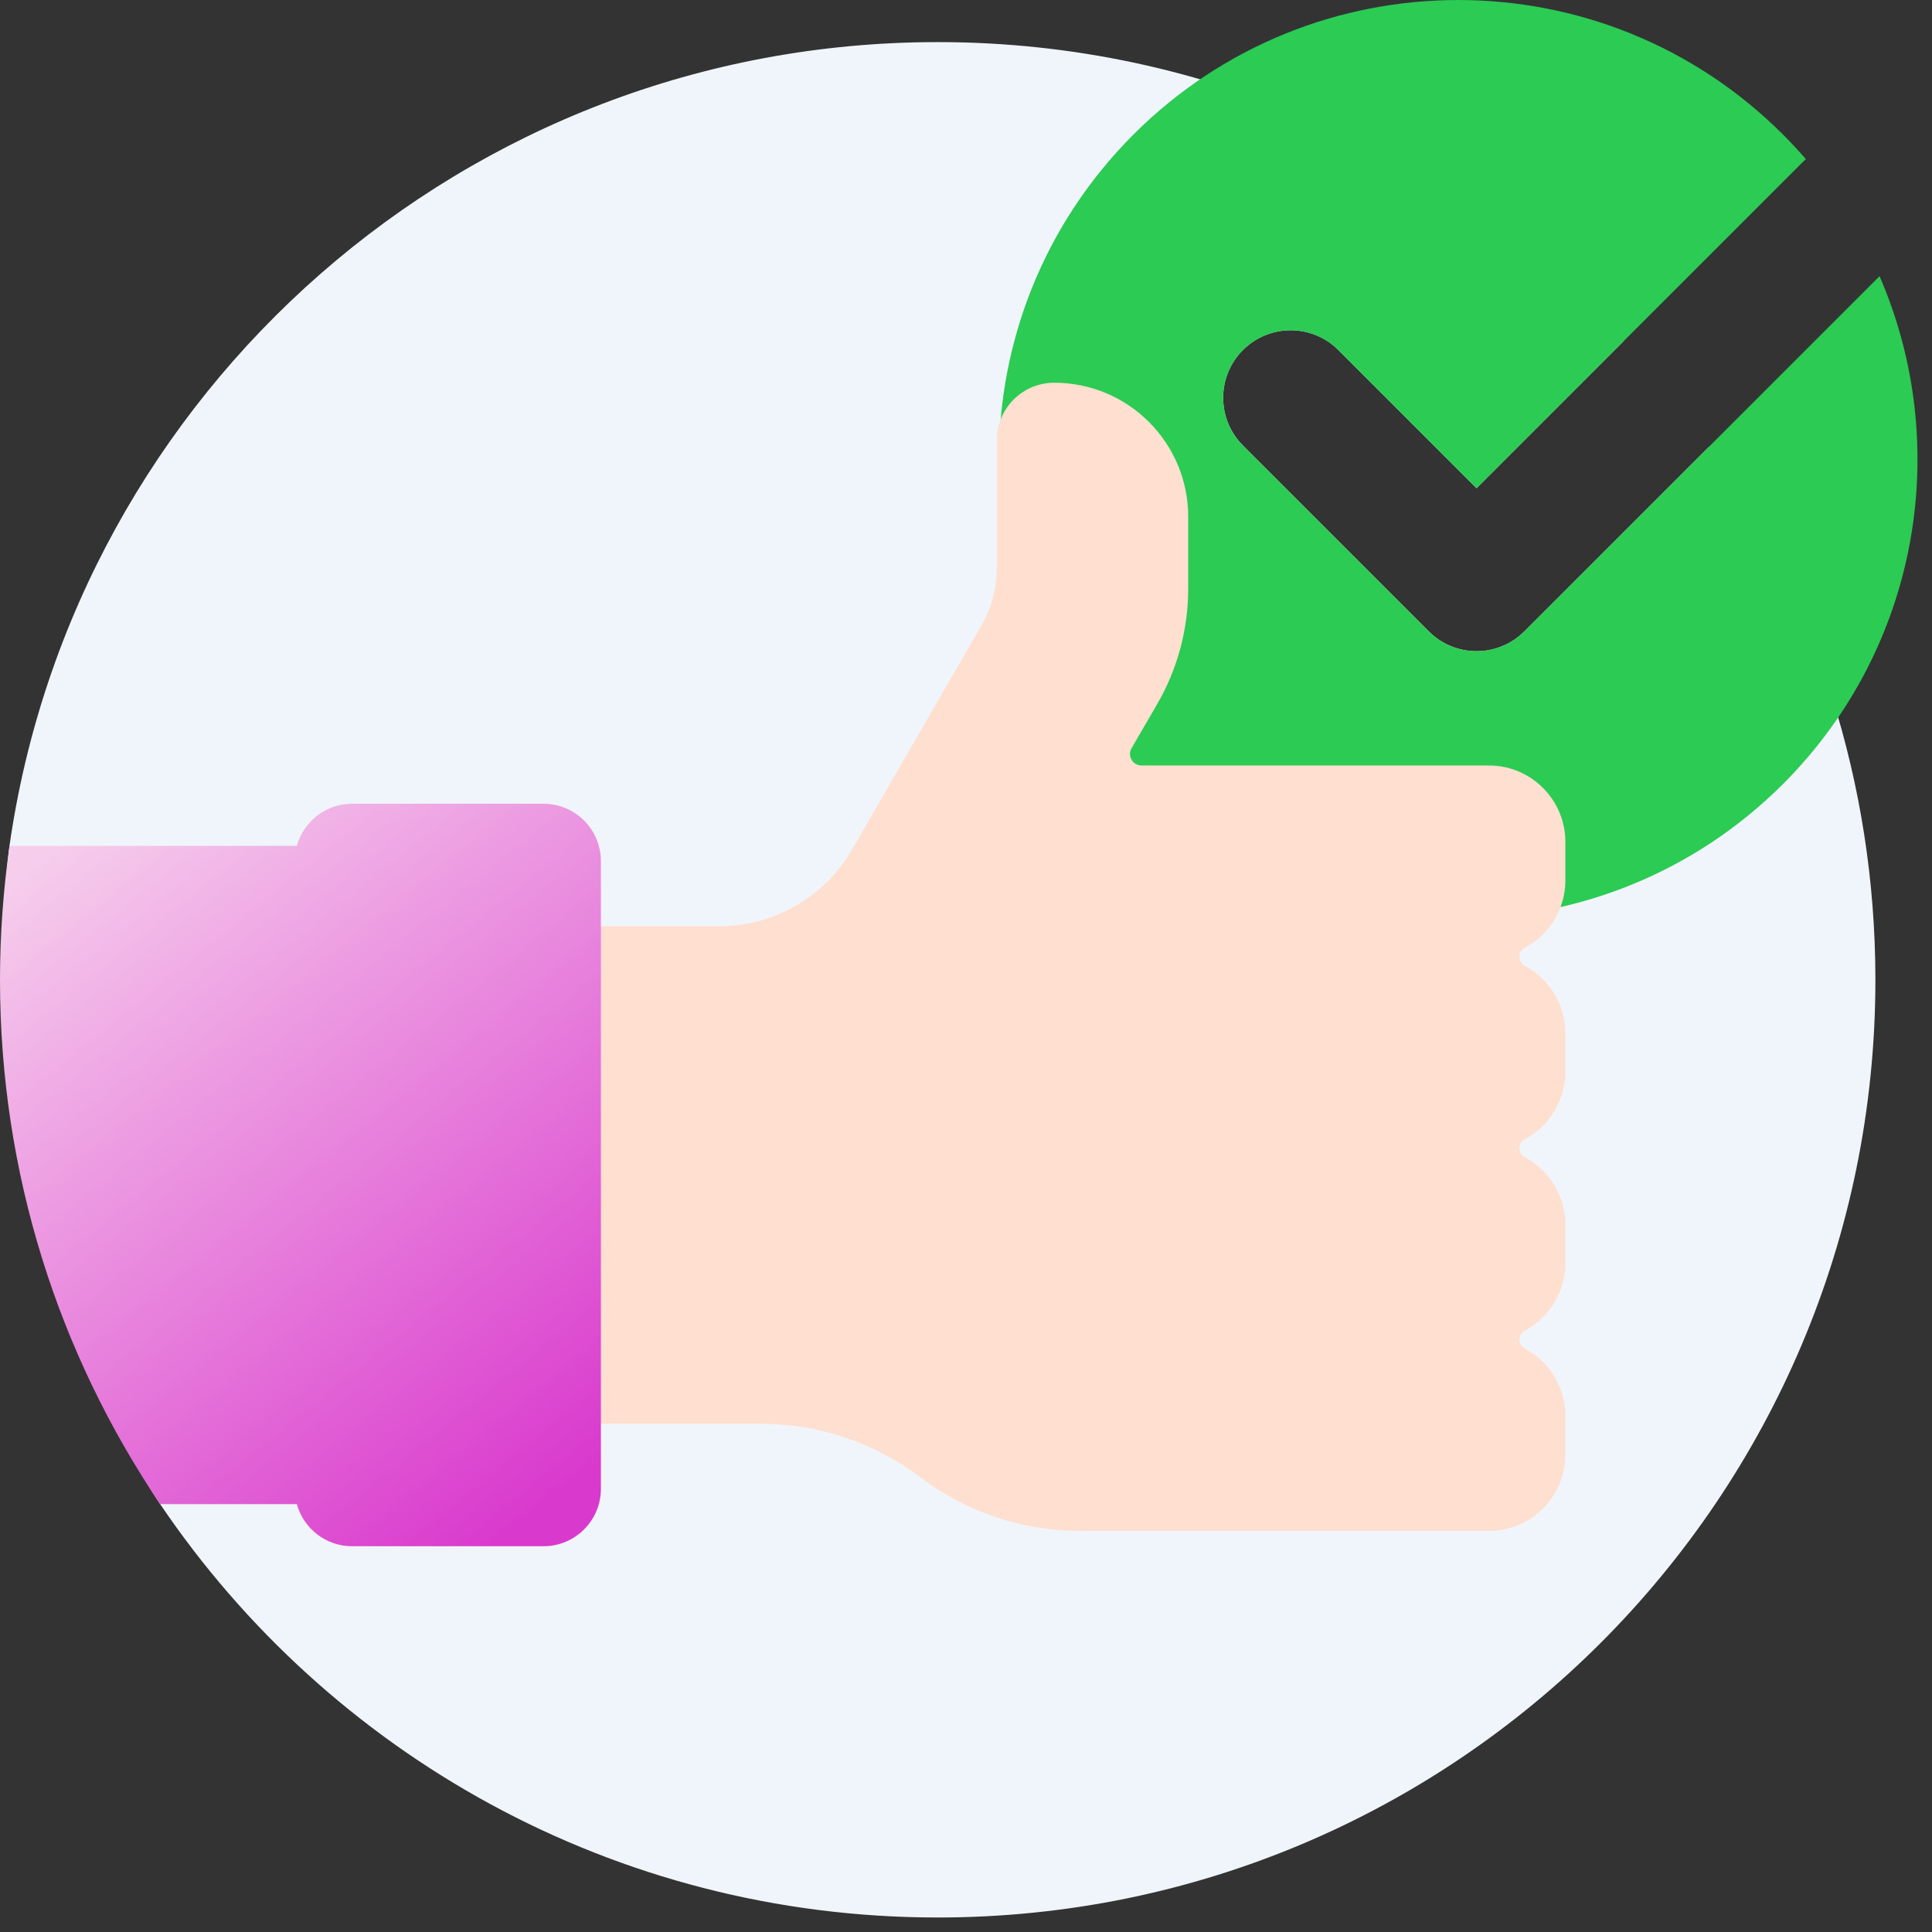
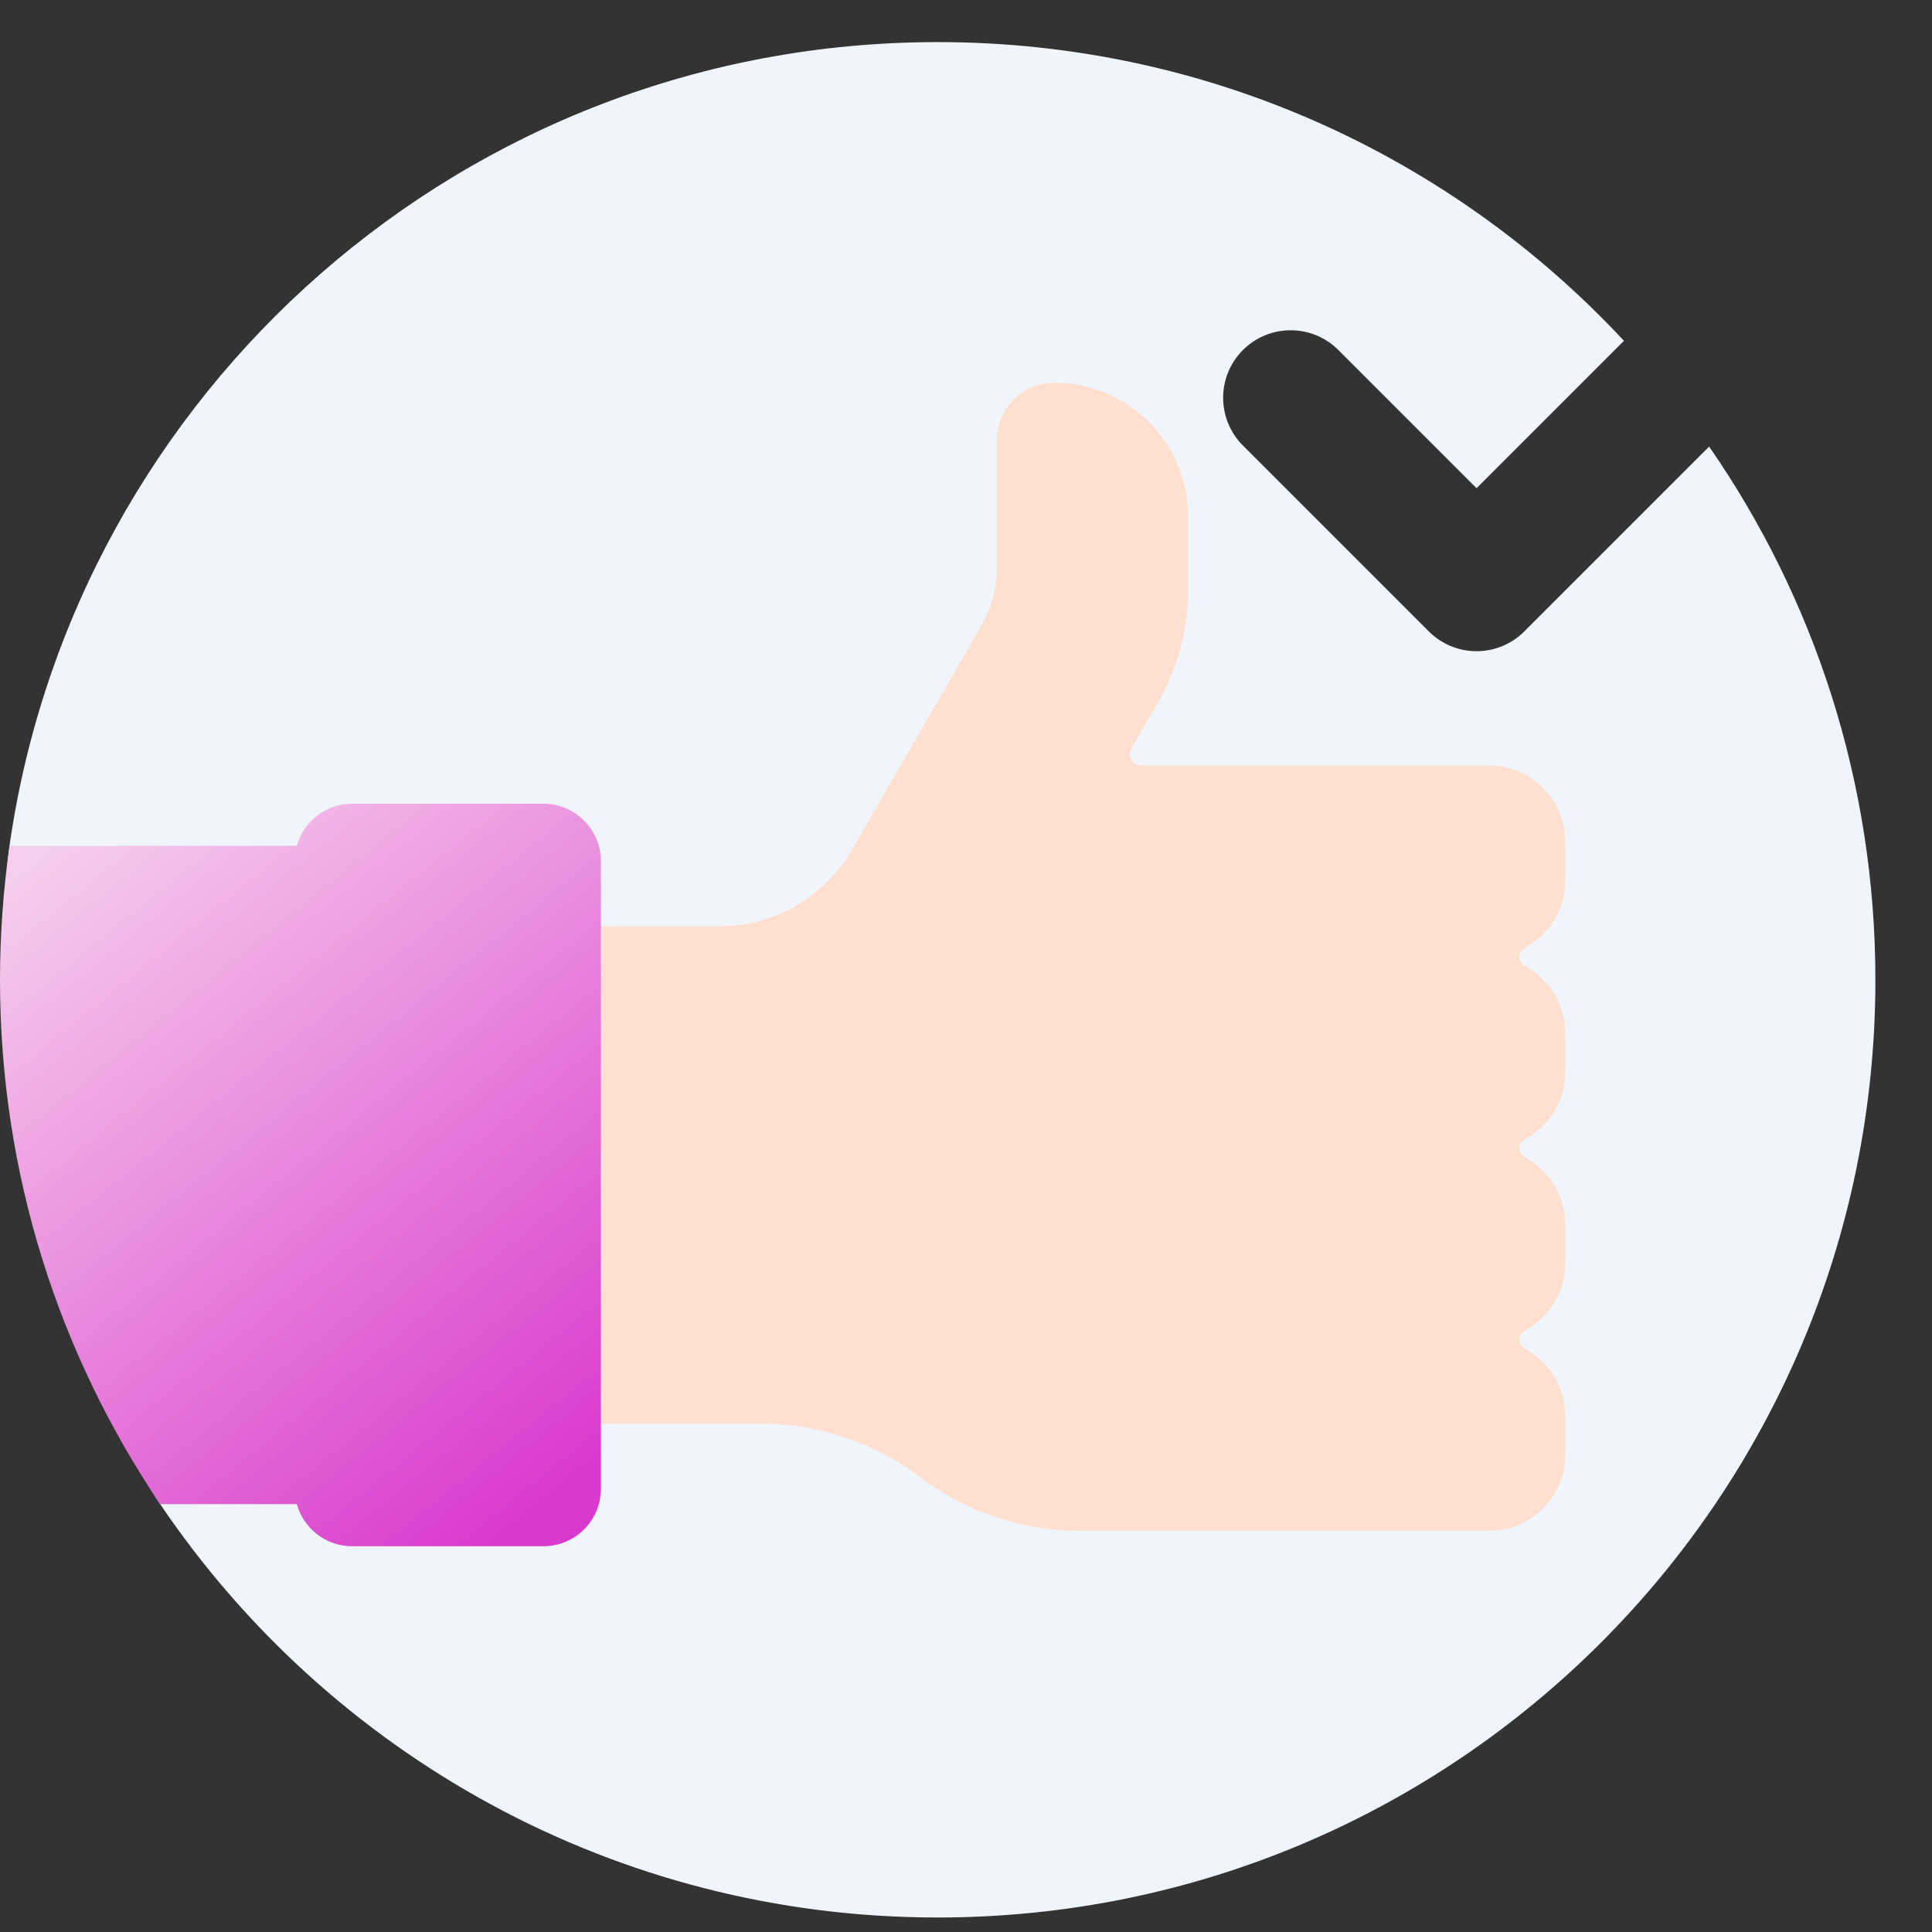
<svg xmlns="http://www.w3.org/2000/svg" width="100px" height="100px" viewBox="0 0 100 100" version="1.1">
  <rect x="0" y="0" width="100" height="100" fill="#333333" stroke="none" />
  <title>Group</title>
  <desc>Created with Sketch.</desc>
  <defs>
    <linearGradient x1="17.255%" y1="0%" x2="82.745%" y2="100%" id="linearGradient-1">
      <stop stop-color="#F6CEEC" offset="0%" />
      <stop stop-color="#D939CD" offset="100%" />
    </linearGradient>
  </defs>
  <g id="Page-1" stroke="none" stroke-width="1" fill="none" fill-rule="evenodd">
    <g id="EDD-Page-of-Appsero_Final-Design" transform="translate(-1320, -4413)" fill-rule="nonzero">
      <g id="Group" transform="translate(1320, 4413)">
        <g id="Group-32">
          <path d="M48.535,2.179 C62.56,2.179 75.196,8.128 84.056,17.64 L76.427,25.27 L69.275,18.118 C67.911,16.753 65.698,16.753 64.333,18.118 C62.969,19.482 62.969,21.695 64.333,23.06 L64.333,23.06 L73.956,32.682 C74.638,33.365 75.533,33.706 76.427,33.706 C77.32,33.706 78.215,33.364 78.898,32.682 L78.898,32.682 L88.465,23.115 C93.891,30.951 97.07,40.461 97.07,50.714 C97.07,77.52 75.34,99.249 48.535,99.249 C31.783,99.249 17.014,90.762 8.291,77.854 C5.754,74.1 2.381,66.512 1.045,59.431 C-0.376,51.902 0.325,44.947 0.491,43.78 C3.856,20.259 24.084,2.179 48.535,2.179 Z" id="Combined-Shape" fill="#F0F5FB" />
-           <path d="M92.287,6.963 C92.701,7.377 93.096,7.802 93.473,8.238 L93.434,8.272 L93.434,8.272 L93.285,8.413 L76.427,25.27 L69.275,18.118 C67.911,16.753 65.698,16.753 64.333,18.118 C62.969,19.482 62.969,21.695 64.333,23.06 L64.333,23.06 L73.956,32.682 C74.638,33.365 75.533,33.706 76.427,33.706 C77.32,33.706 78.215,33.364 78.898,32.682 L78.898,32.682 L97.285,14.295 C101.06,22.987 99.394,33.475 92.287,40.582 C83.002,49.865 67.951,49.865 58.667,40.582 C49.384,31.299 49.384,16.247 58.667,6.963 C67.951,-2.321 83.002,-2.321 92.287,6.963 Z" id="Combined-Shape" fill="#2BCB54" />
          <path d="M78.926,49.058 C78.753,49.151 78.646,49.33 78.646,49.525 C78.646,49.721 78.753,49.901 78.926,49.993 C80.174,50.66 81.024,51.973 81.024,53.488 L81.024,55.469 C81.024,56.982 80.174,58.297 78.926,58.963 C78.753,59.056 78.646,59.235 78.646,59.431 C78.646,59.626 78.753,59.806 78.926,59.898 C80.174,60.565 81.024,61.879 81.024,63.393 L81.024,65.374 C81.024,66.888 80.174,68.202 78.926,68.868 C78.753,68.961 78.646,69.14 78.646,69.336 C78.646,69.531 78.753,69.711 78.926,69.803 C80.174,70.47 81.024,71.784 81.024,73.298 L81.024,75.279 C81.024,77.467 79.25,79.241 77.061,79.241 L55.904,79.241 C52.922,79.241 50.021,78.267 47.644,76.468 C45.265,74.668 42.365,73.694 39.383,73.694 L23.178,73.694 L23.178,47.941 L37.235,47.941 C40.066,47.941 42.682,46.431 44.098,43.979 L50.8,32.37 C51.322,31.466 51.596,30.441 51.596,29.398 L51.596,22.781 C51.596,21.141 52.926,19.81 54.568,19.81 C58.397,19.81 61.501,22.915 61.501,26.744 L61.501,30.478 C61.501,32.574 60.946,34.633 59.895,36.445 L58.569,38.728 C58.339,39.124 58.625,39.62 59.083,39.62 L77.061,39.62 C79.25,39.62 81.024,41.394 81.024,43.583 L81.024,45.564 C81.024,47.077 80.174,48.392 78.926,49.058 L78.926,49.058 Z" id="Path" fill="#FFDFCF" />
          <path d="M31.102,44.573 L31.102,77.062 C31.102,78.703 29.771,80.033 28.13,80.033 L18.225,80.033 C16.859,80.033 15.711,79.11 15.364,77.854 L8.291,77.854 C3.057,70.107 -3.69132406e-13,60.768 -3.69132406e-13,50.714 C-3.69132406e-13,48.36 0.171,46.045 0.495,43.78 L15.364,43.78 C15.711,42.525 16.859,41.601 18.225,41.601 L28.13,41.601 C29.771,41.601 31.102,42.932 31.102,44.573 Z" id="Path" fill="url(#linearGradient-1)" />
        </g>
      </g>
    </g>
  </g>
</svg>